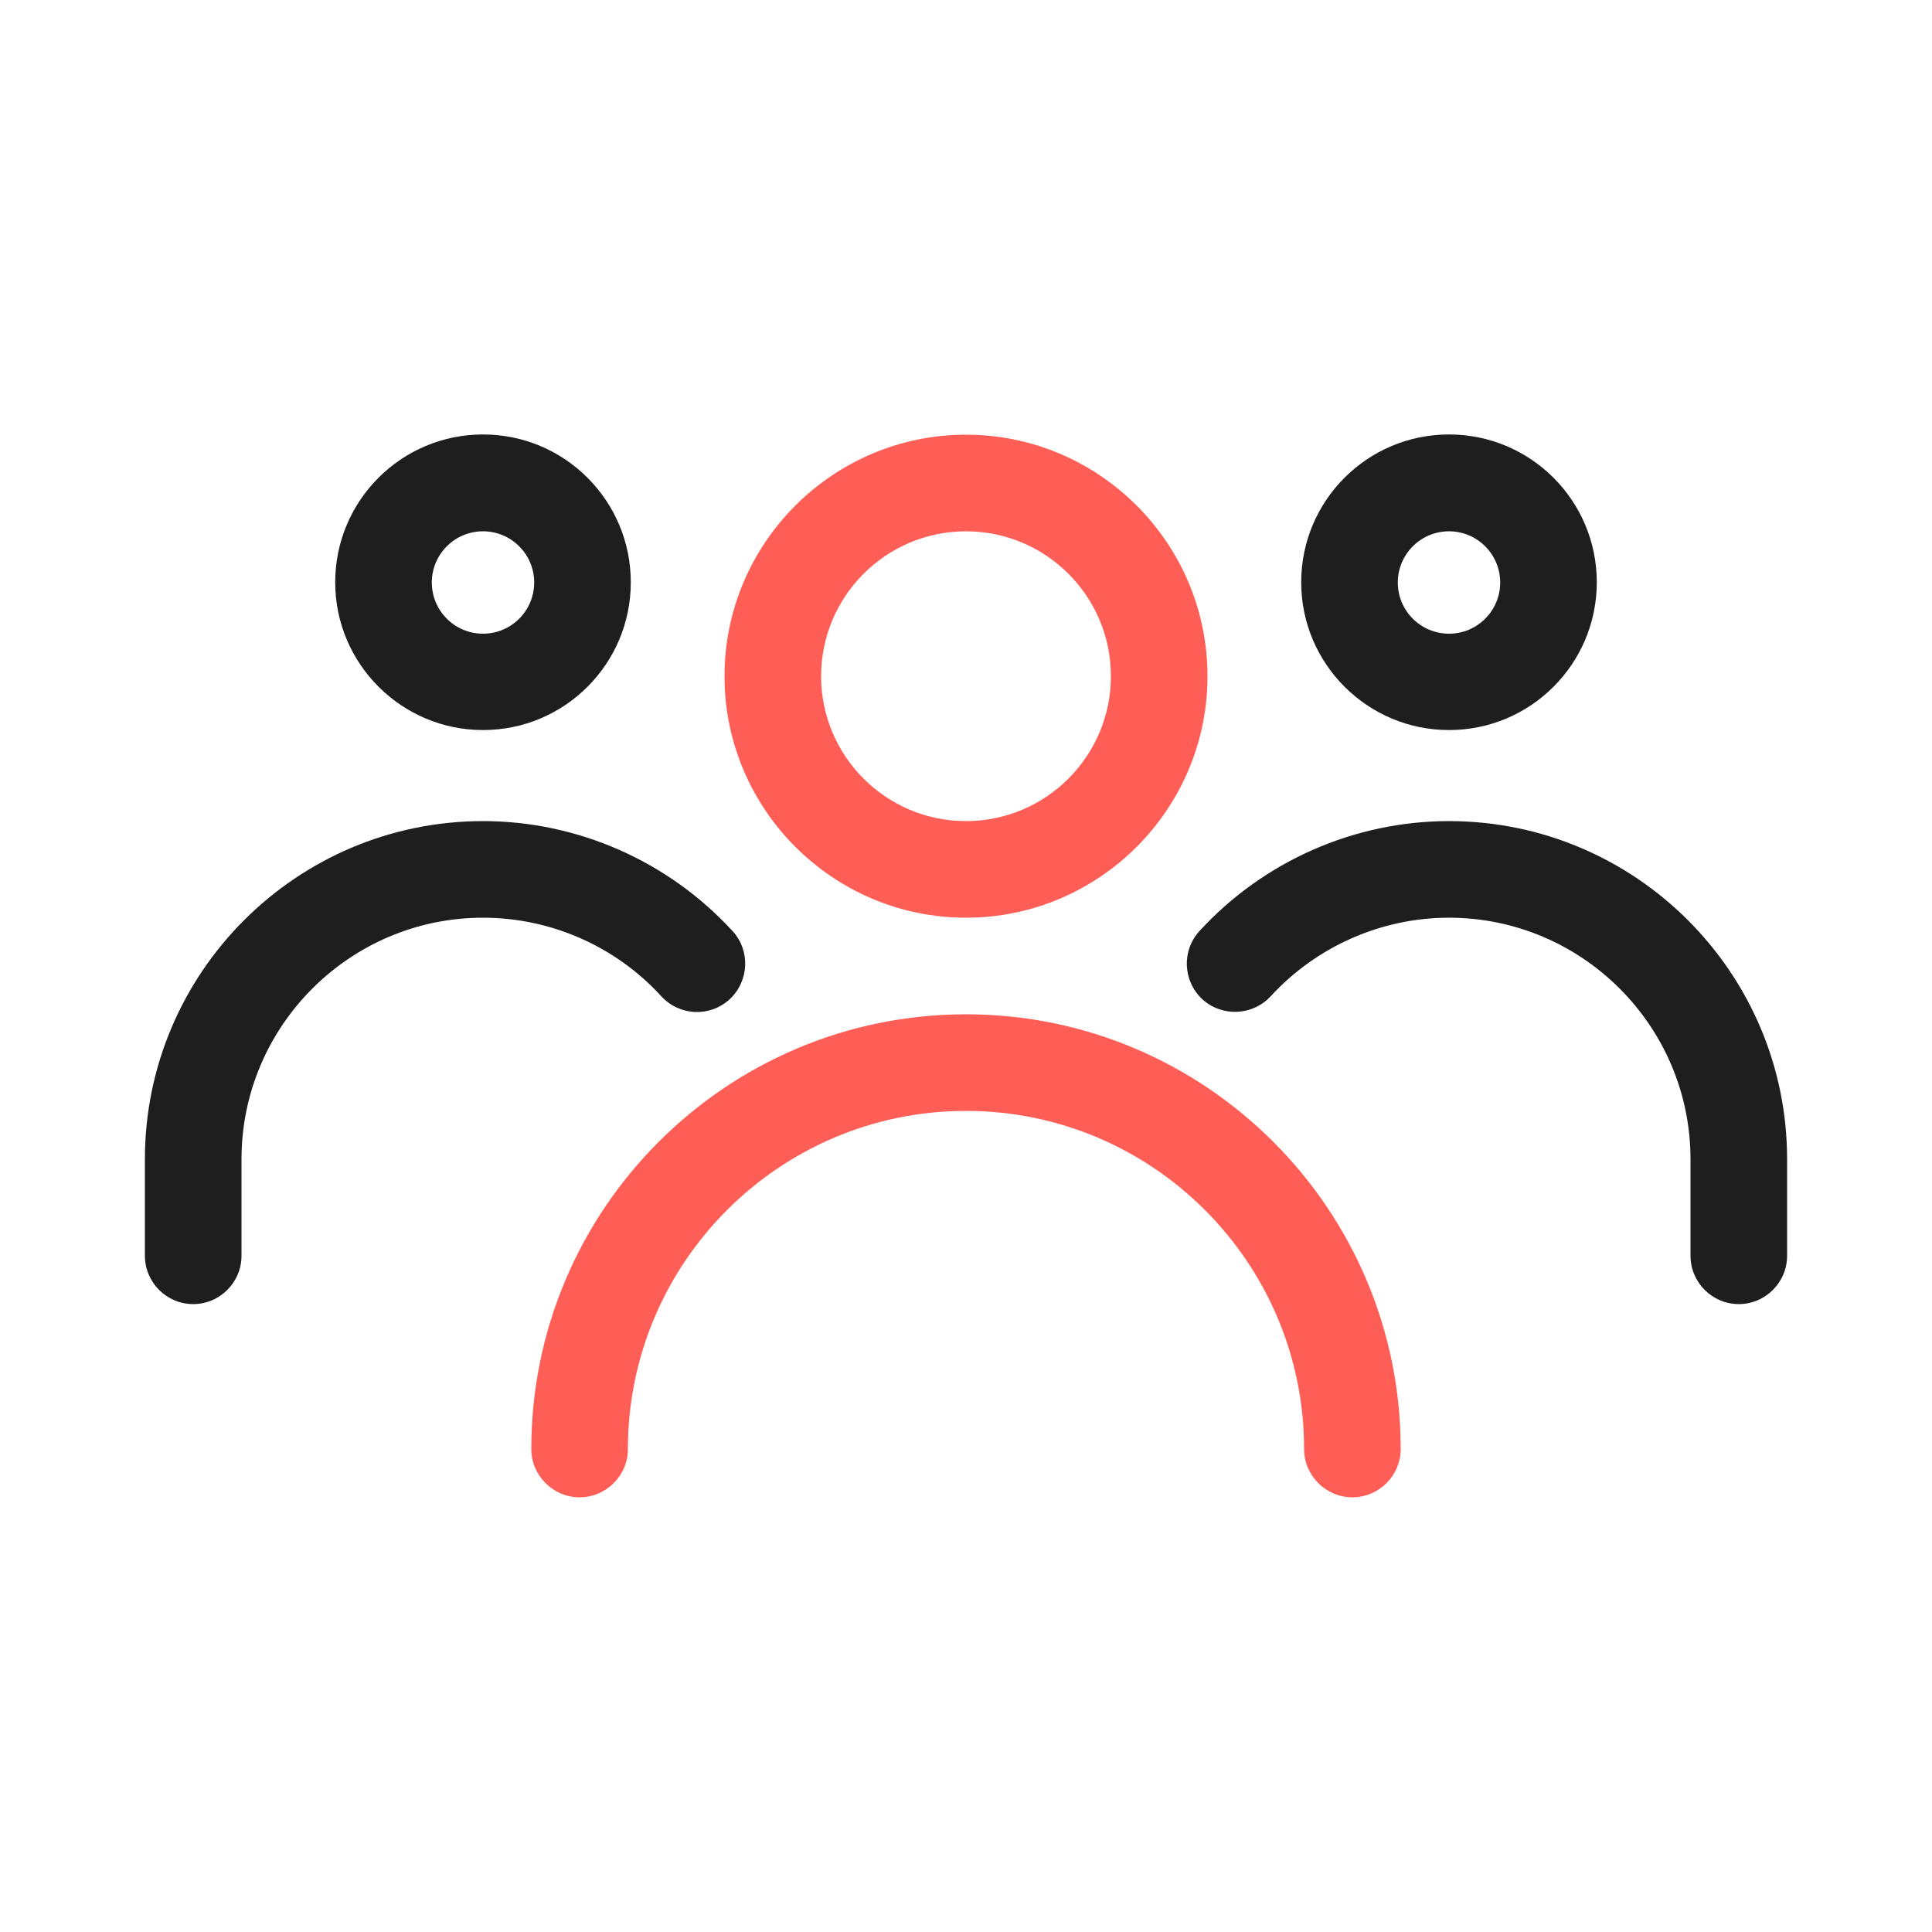
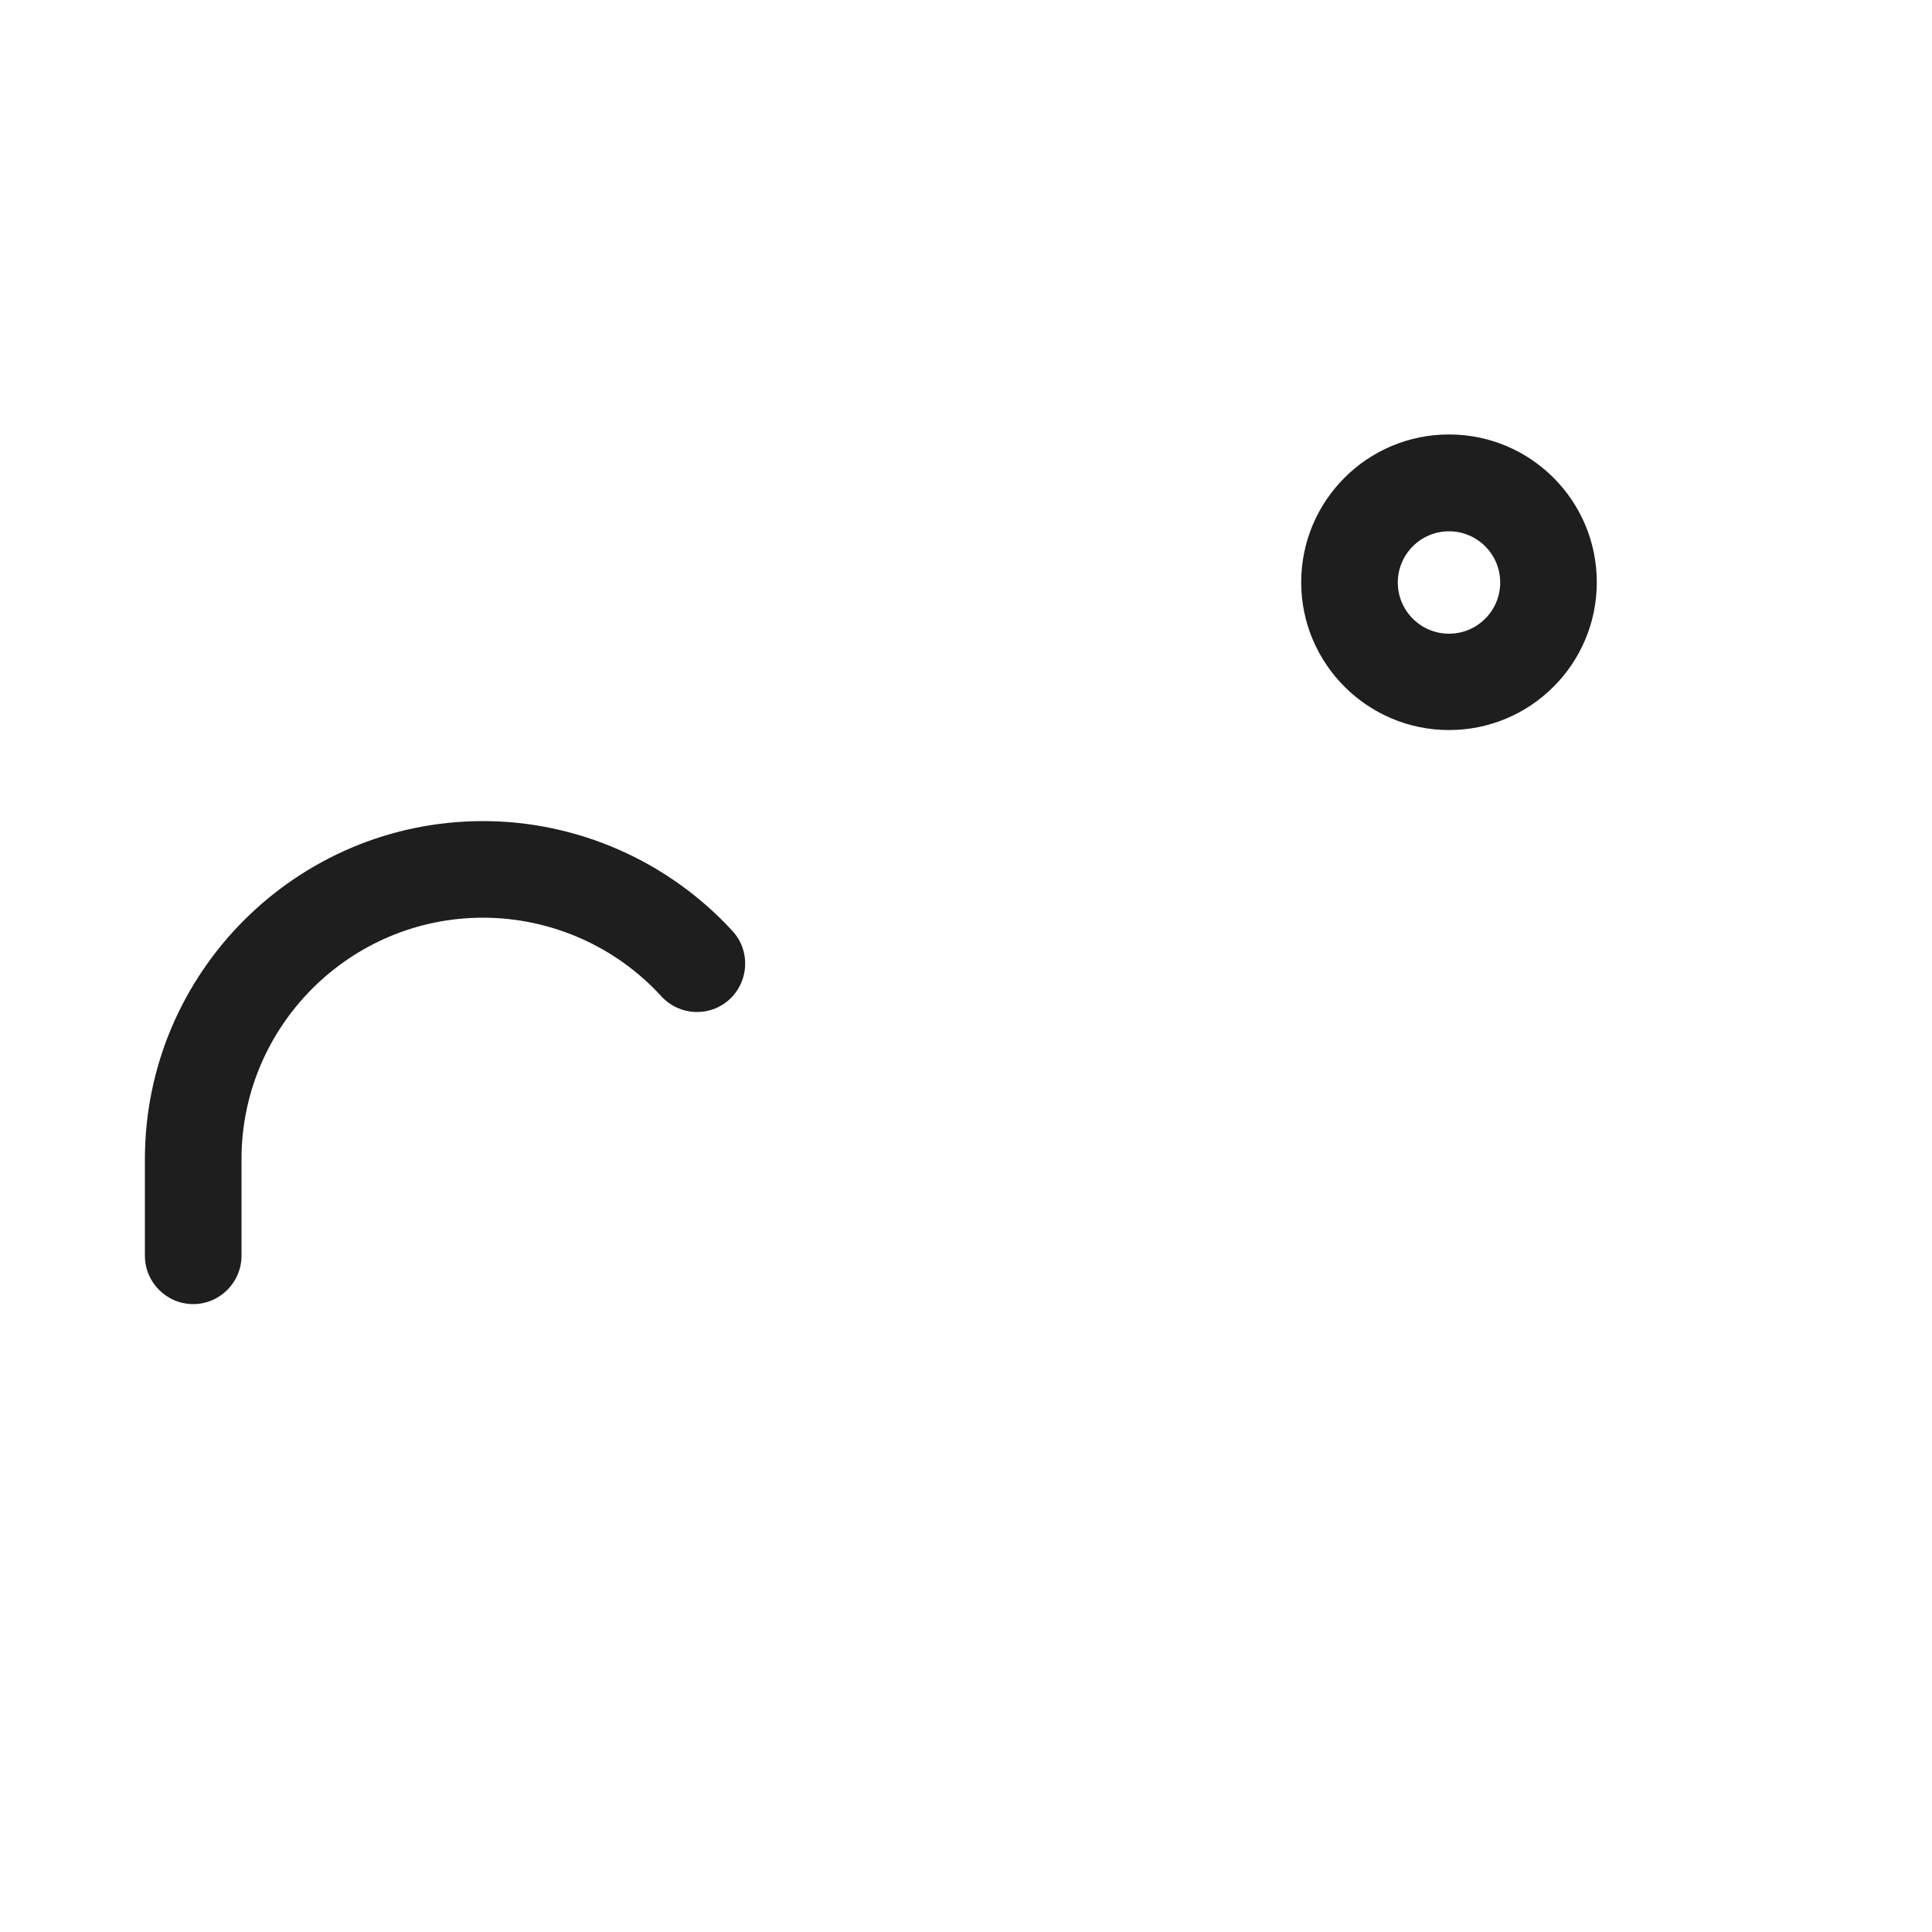
<svg xmlns="http://www.w3.org/2000/svg" width="80" height="80" viewBox="0 0 80 80" fill="none">
-   <path d="M40 38C34.49 38 30 33.51 30 28C30 22.49 34.49 18 40 18C45.51 18 50 22.49 50 28C50 33.51 45.51 38 40 38ZM40 22C36.69 22 34 24.69 34 28C34 31.31 36.69 34 40 34C43.31 34 46 31.31 46 28C46 24.69 43.31 22 40 22Z" fill="#FF5E56" />
-   <path d="M56 62C54.9 62 54 61.1 54 60C54 52.28 47.72 46 40 46C32.28 46 26 52.28 26 60C26 61.1 25.1 62 24 62C22.9 62 22 61.1 22 60C22 50.07 30.08 42 40 42C49.92 42 58 50.07 58 60C58 61.1 57.1 62 56 62Z" fill="#FF5E56" />
  <path d="M60 30.23C56.63 30.23 53.88 27.49 53.88 24.11C53.88 20.73 56.62 17.99 60 17.99C63.38 17.99 66.12 20.73 66.12 24.11C66.12 27.49 63.38 30.23 60 30.23ZM60 22C58.83 22 57.88 22.95 57.88 24.12C57.88 25.29 58.83 26.24 60 26.24C61.17 26.24 62.12 25.29 62.12 24.12C62.12 22.95 61.17 22 60 22Z" fill="#1E1E1E" />
-   <path d="M72 54C70.9 54 70 53.1 70 52V48C70 42.49 65.51 38 60 38C57.2 38 54.51 39.19 52.62 41.25C51.87 42.06 50.61 42.12 49.79 41.38C48.98 40.63 48.92 39.37 49.67 38.55C52.32 35.66 56.08 34 60 34C67.72 34 74 40.28 74 48V52C74 53.1 73.1 54 72 54Z" fill="#1E1E1E" />
-   <path d="M20 30.23C16.63 30.23 13.88 27.49 13.88 24.11C13.88 20.73 16.62 17.99 20 17.99C23.38 17.99 26.12 20.73 26.12 24.11C26.12 27.49 23.38 30.23 20 30.23ZM20 22C18.83 22 17.88 22.95 17.88 24.12C17.88 25.29 18.83 26.24 20 26.24C21.17 26.24 22.12 25.29 22.12 24.12C22.12 22.95 21.17 22 20 22Z" fill="#1E1E1E" />
  <path d="M8 54C6.9 54 6 53.1 6 52V48C6 40.28 12.28 34 20 34C23.92 34 27.68 35.66 30.33 38.55C31.08 39.36 31.02 40.63 30.21 41.38C29.39 42.13 28.13 42.07 27.38 41.25C25.49 39.18 22.8 38 20 38C14.49 38 10 42.49 10 48V52C10 53.1 9.1 54 8 54Z" fill="#1E1E1E" />
</svg>